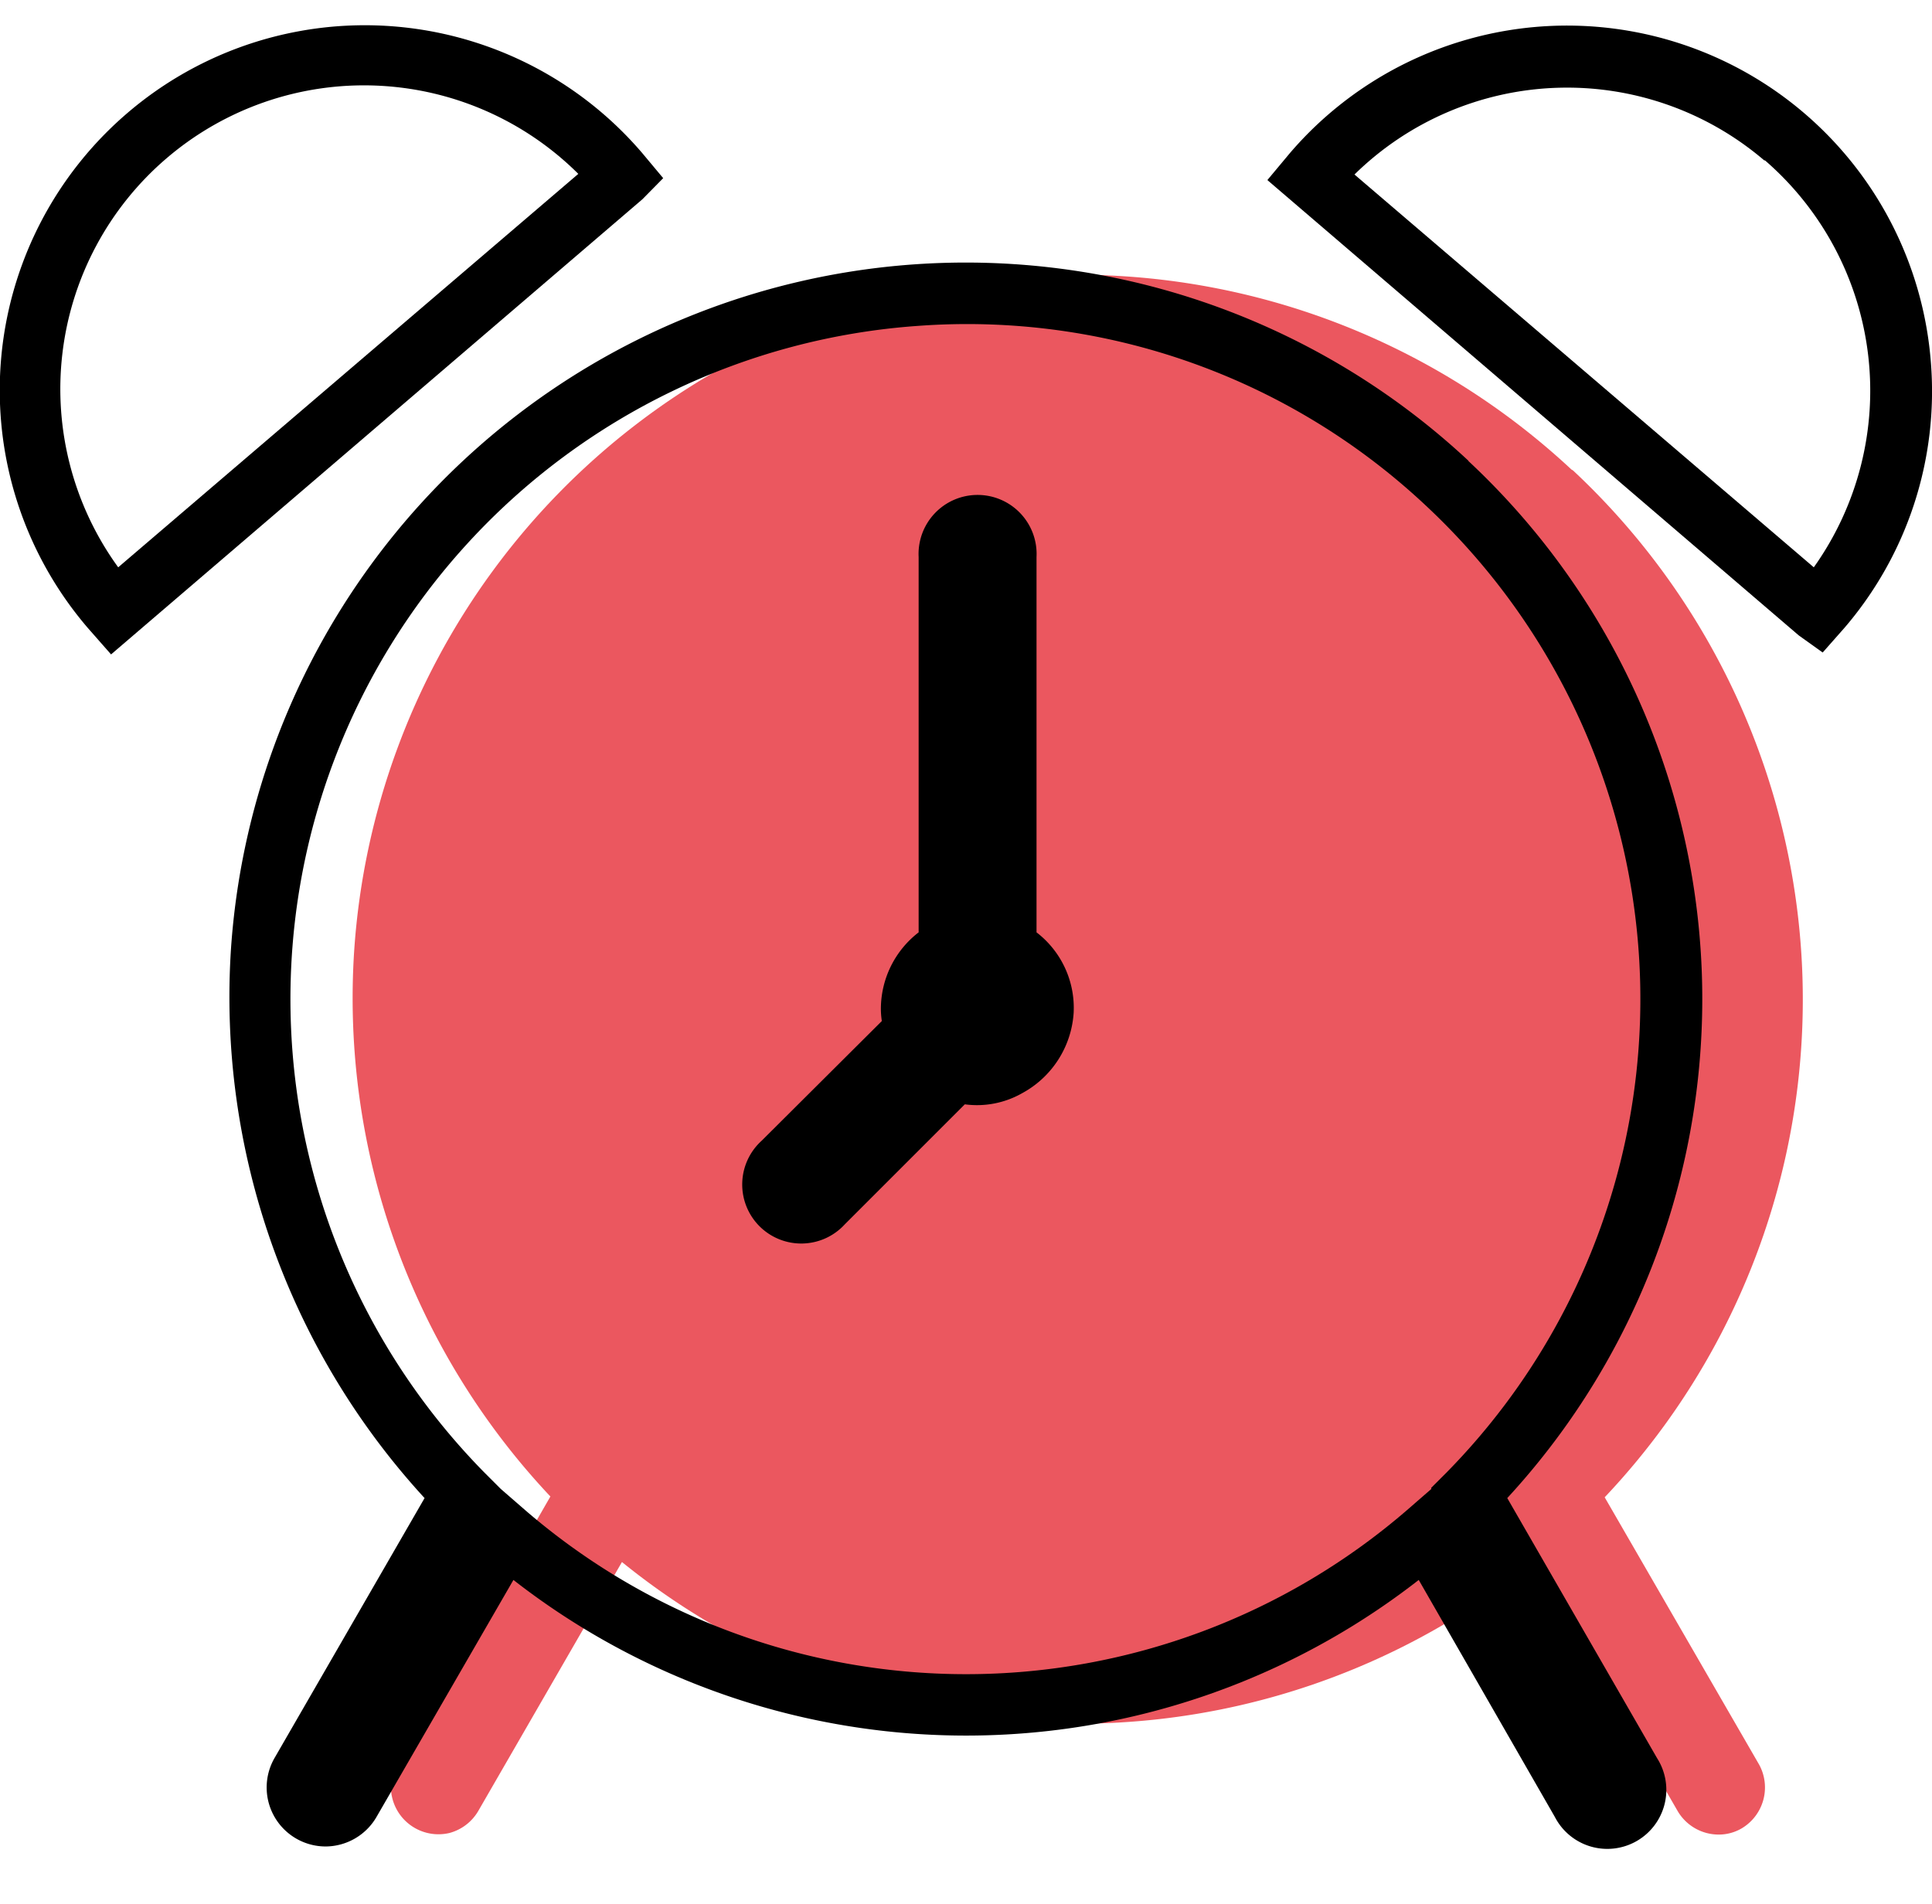
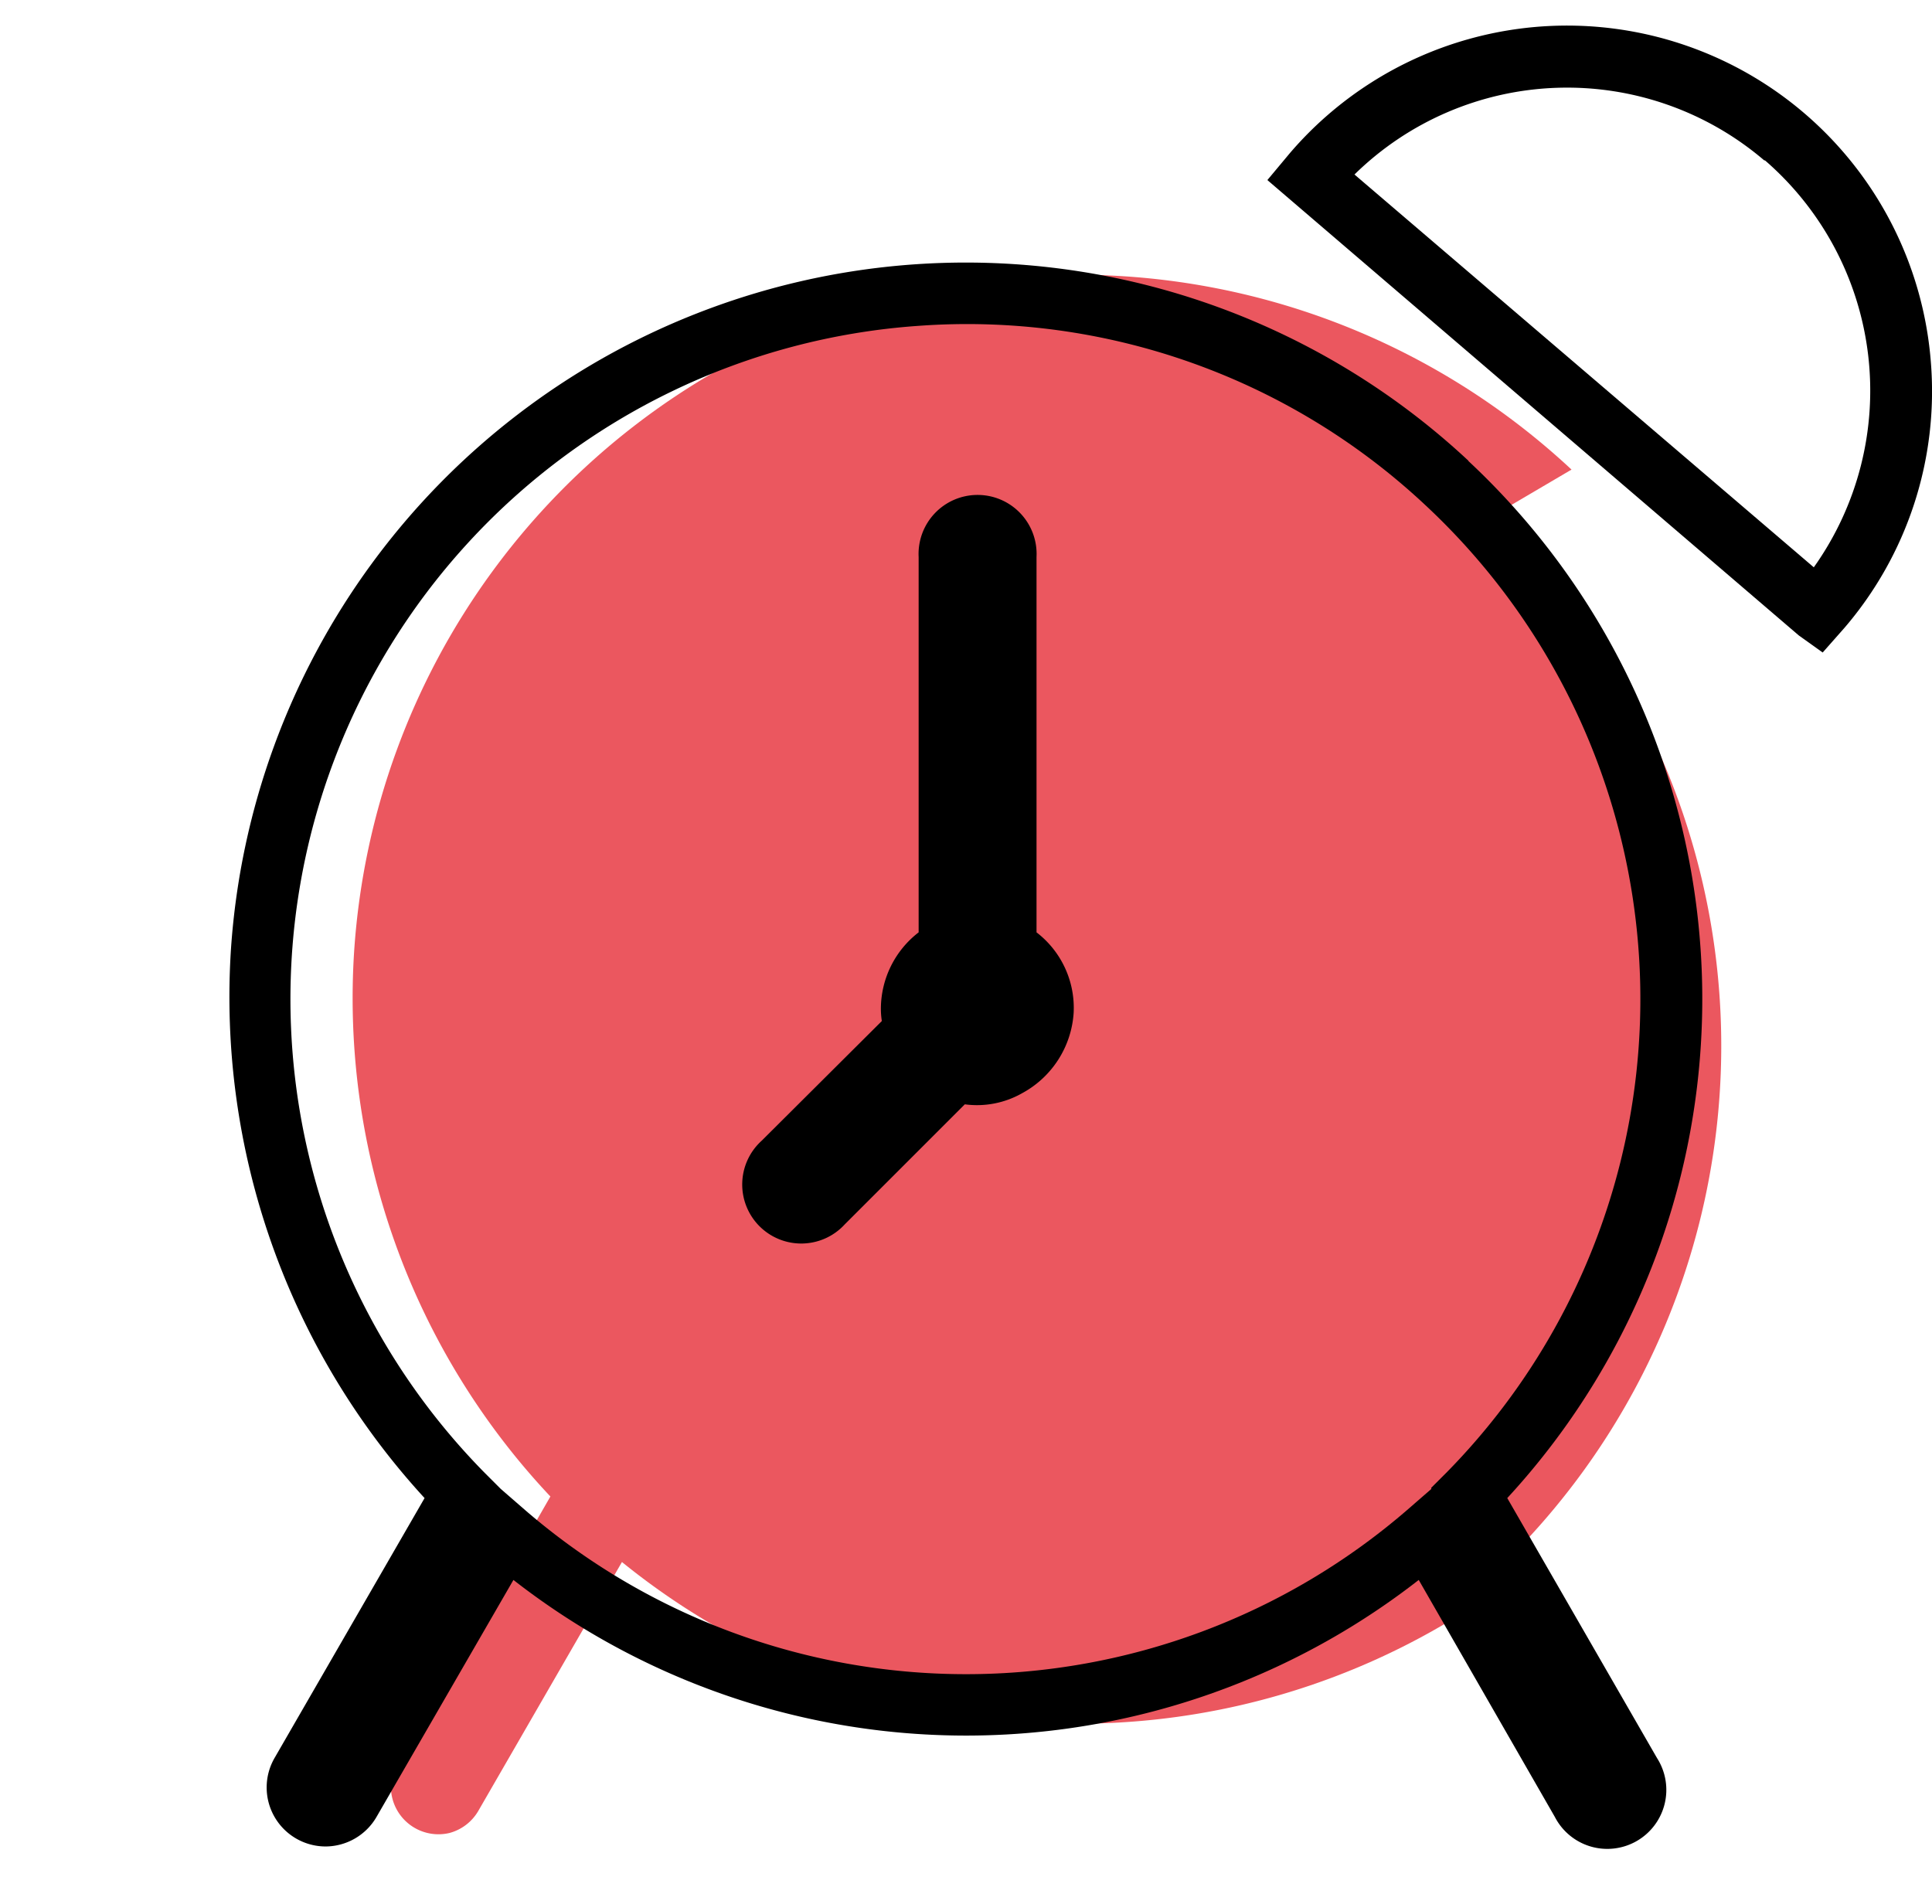
<svg xmlns="http://www.w3.org/2000/svg" viewBox="0 0 121.77 120">
  <defs>
    <style>.cls-1{fill:none;}.cls-2{fill:#eb575f;}</style>
  </defs>
  <g id="Layer_2" data-name="Layer 2">
    <g id="Clock">
      <rect class="cls-1" x="0.88" width="120" height="120" />
-       <path class="cls-2" d="M99.05,29.6A45.67,45.67,0,0,0,22.33,59.83a45.81,45.81,0,0,0,12.36,34.5L25,111.19a3,3,0,0,0,3.33,4.35,3,3,0,0,0,1.81-1.38l9.06-15.7a45.62,45.62,0,0,0,57.48,0l9.06,15.7a3,3,0,0,0,2.58,1.48,2.85,2.85,0,0,0,1.47-.4,3,3,0,0,0,1.09-4l-9.74-16.86a45.65,45.65,0,0,0-2-64.73Z" />
-       <path d="M41.8,11.23,40.48,9.65A23,23,0,0,0,8,7.15,23,23,0,0,0,5.55,39.6L7,41.25,40.49,12.56ZM7.45,35.76a19.14,19.14,0,0,1,29-24.8Z" />
+       <path class="cls-2" d="M99.05,29.6A45.67,45.67,0,0,0,22.33,59.83a45.81,45.81,0,0,0,12.36,34.5L25,111.19a3,3,0,0,0,3.33,4.35,3,3,0,0,0,1.81-1.38l9.06-15.7a45.62,45.62,0,0,0,57.48,0l9.06,15.7l-9.74-16.86a45.65,45.65,0,0,0-2-64.73Z" />
      <path d="M121.7,22.85A23,23,0,0,0,81.3,9.65l-1.42,1.7,33.49,28.7,1.51,1.08,1.36-1.54A22.89,22.89,0,0,0,121.7,22.85ZM111.22,10.09a19.2,19.2,0,0,1,3.1,25.67L85.37,11a19.13,19.13,0,0,1,25.85-.87Z" />
      <path d="M92.56,29.05a46.42,46.42,0,0,0-78,30.73A46.7,46.7,0,0,0,26.76,94.43L17.3,110.82a3.72,3.72,0,0,0,3.21,5.57,3.73,3.73,0,0,0,3.22-1.86l8.63-14.94a46.39,46.39,0,0,0,57.06,0L98,114.53a3.72,3.72,0,1,0,6.44-3.71L95,94.43a46.39,46.39,0,0,0-2.46-65.38Zm-2.34,64.8-1.53,1.33a42.51,42.51,0,0,1-55.6,0l-1.53-1.33h0l-1-1A42.54,42.54,0,0,1,57.88,20.54a42.24,42.24,0,0,1,32,11.34,42.55,42.55,0,0,1,1.32,60.91l-1,1Z" />
      <path d="M65.33,58.77V35.11a3.72,3.72,0,1,0-7.43,0V58.77a6.1,6.1,0,0,0-2.38,4.81,5.12,5.12,0,0,0,.06.78L48,71.91a3.72,3.72,0,1,0,5.25,5.26l7.56-7.56a5.75,5.75,0,0,0,3.61-.7,6.21,6.21,0,0,0,3.25-5.07A6,6,0,0,0,65.33,58.77Z" />
    </g>
  </g>
</svg>